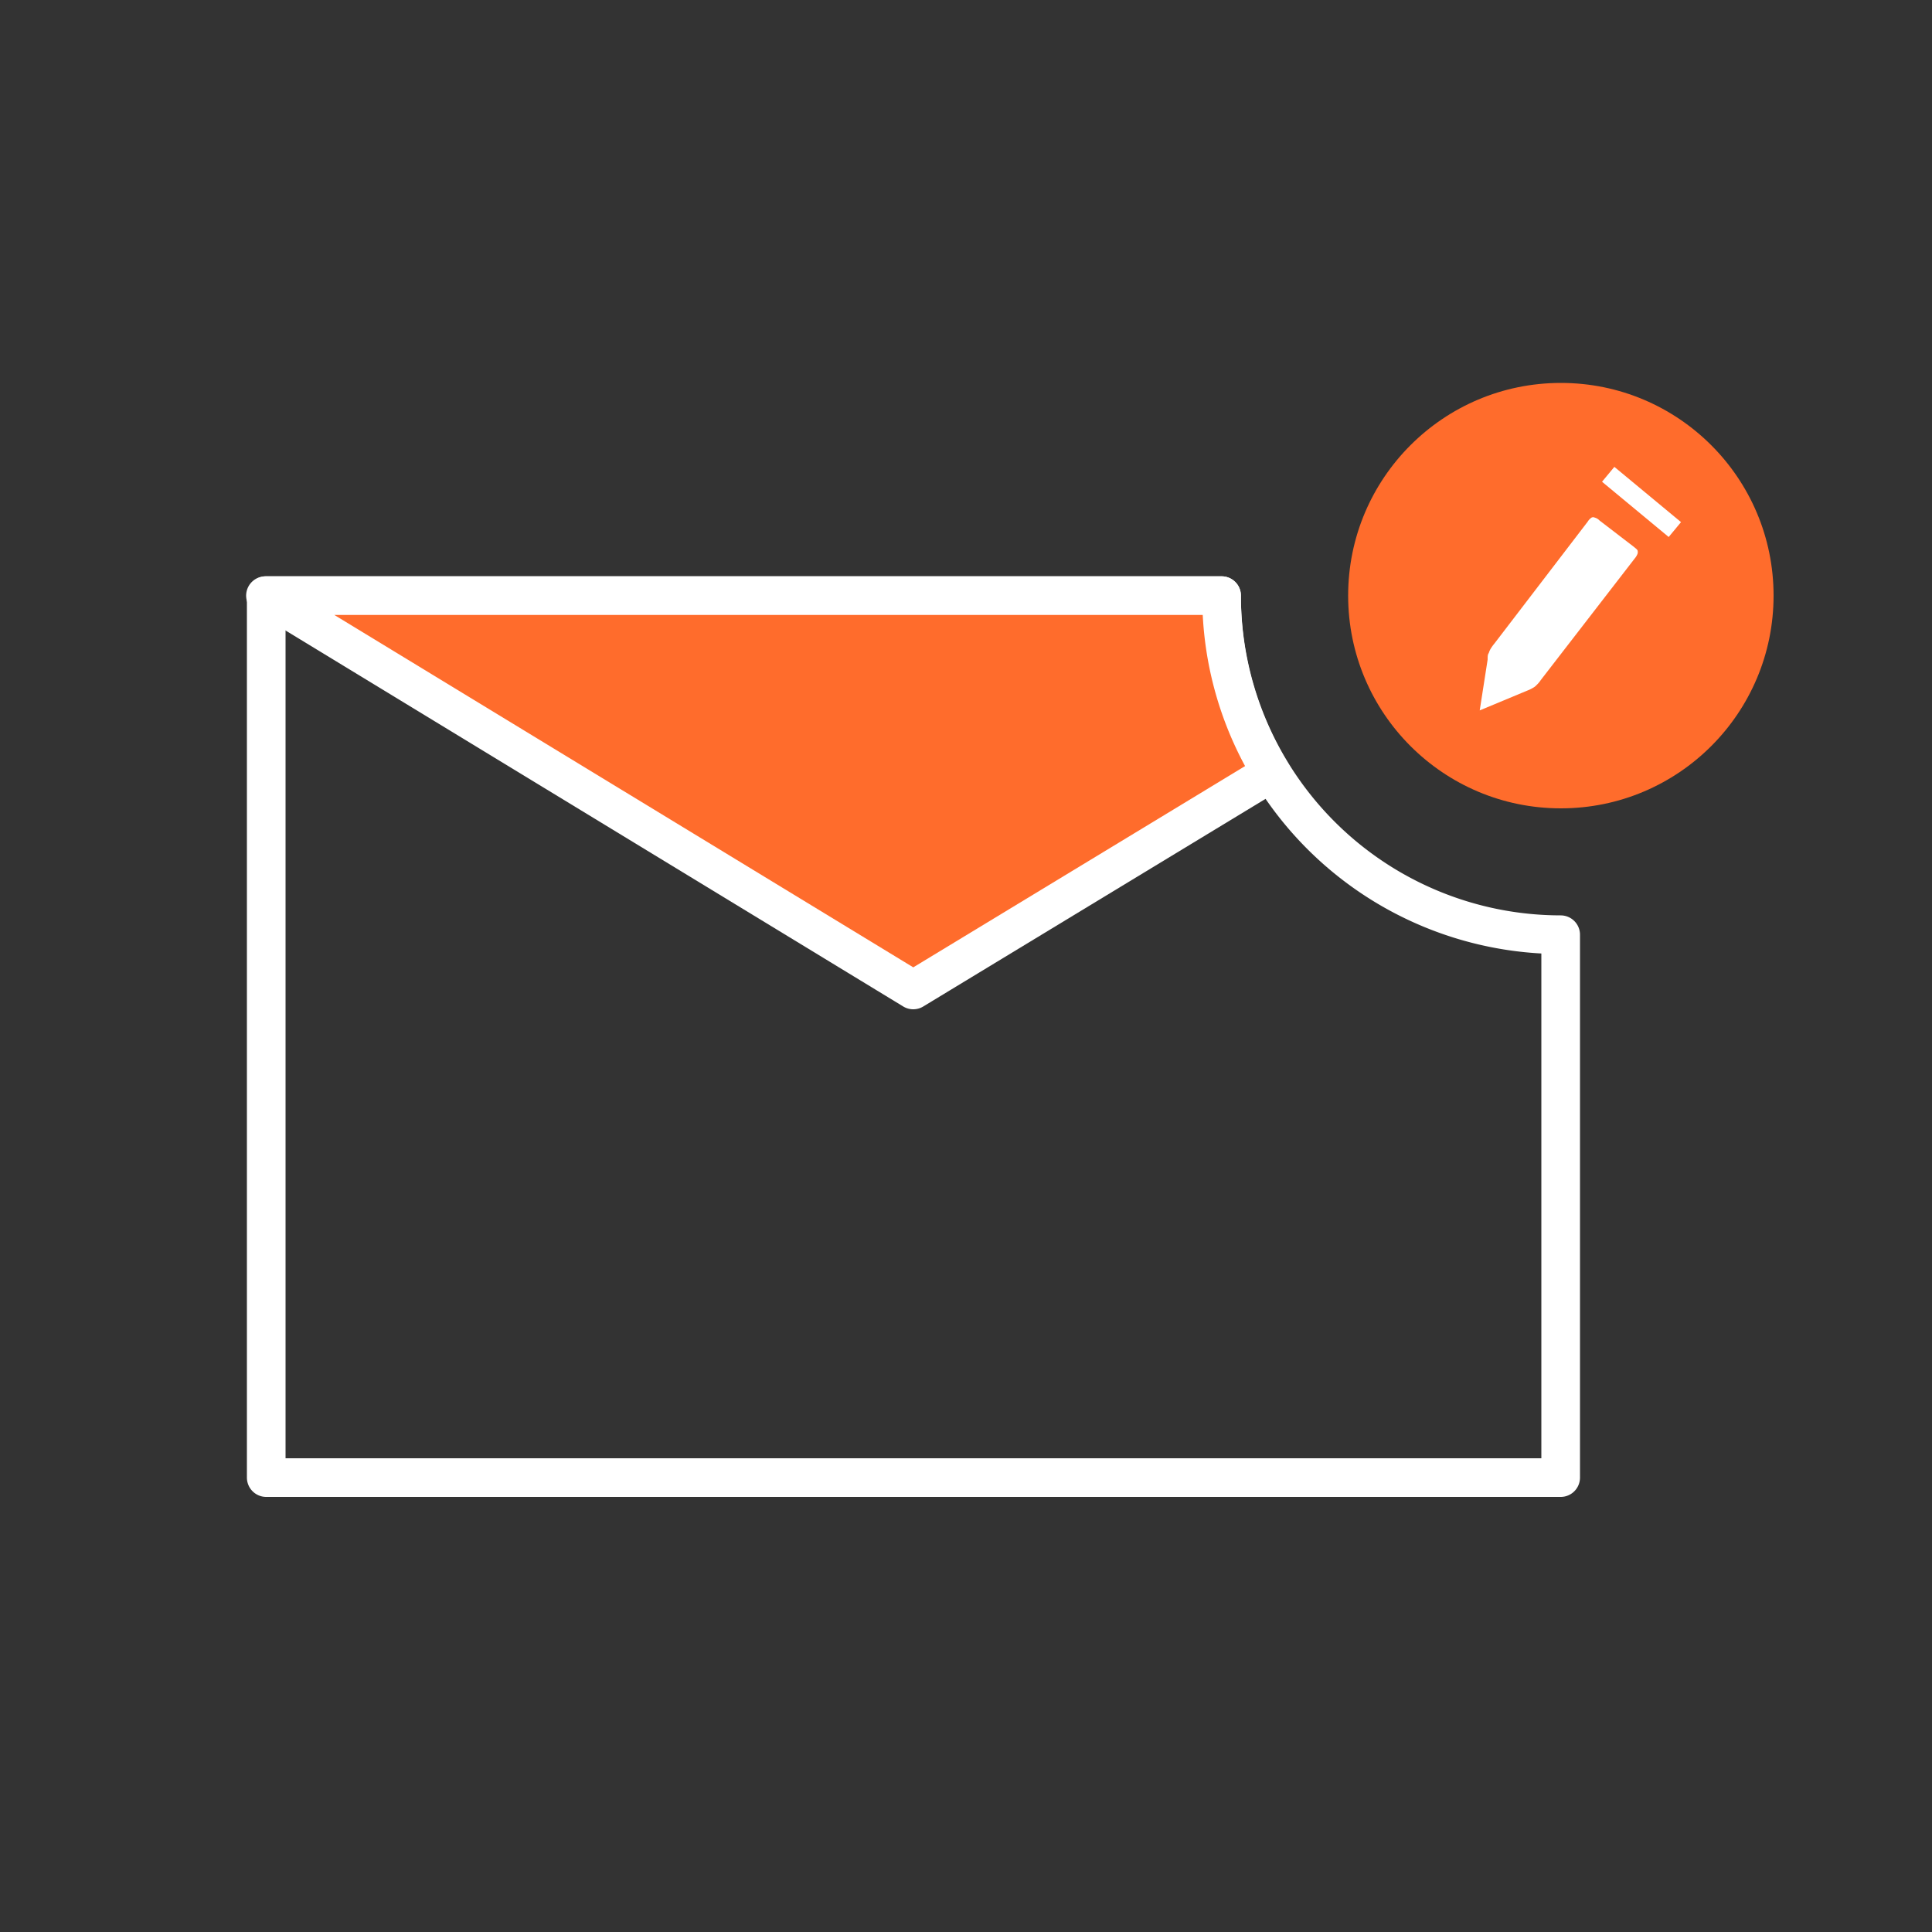
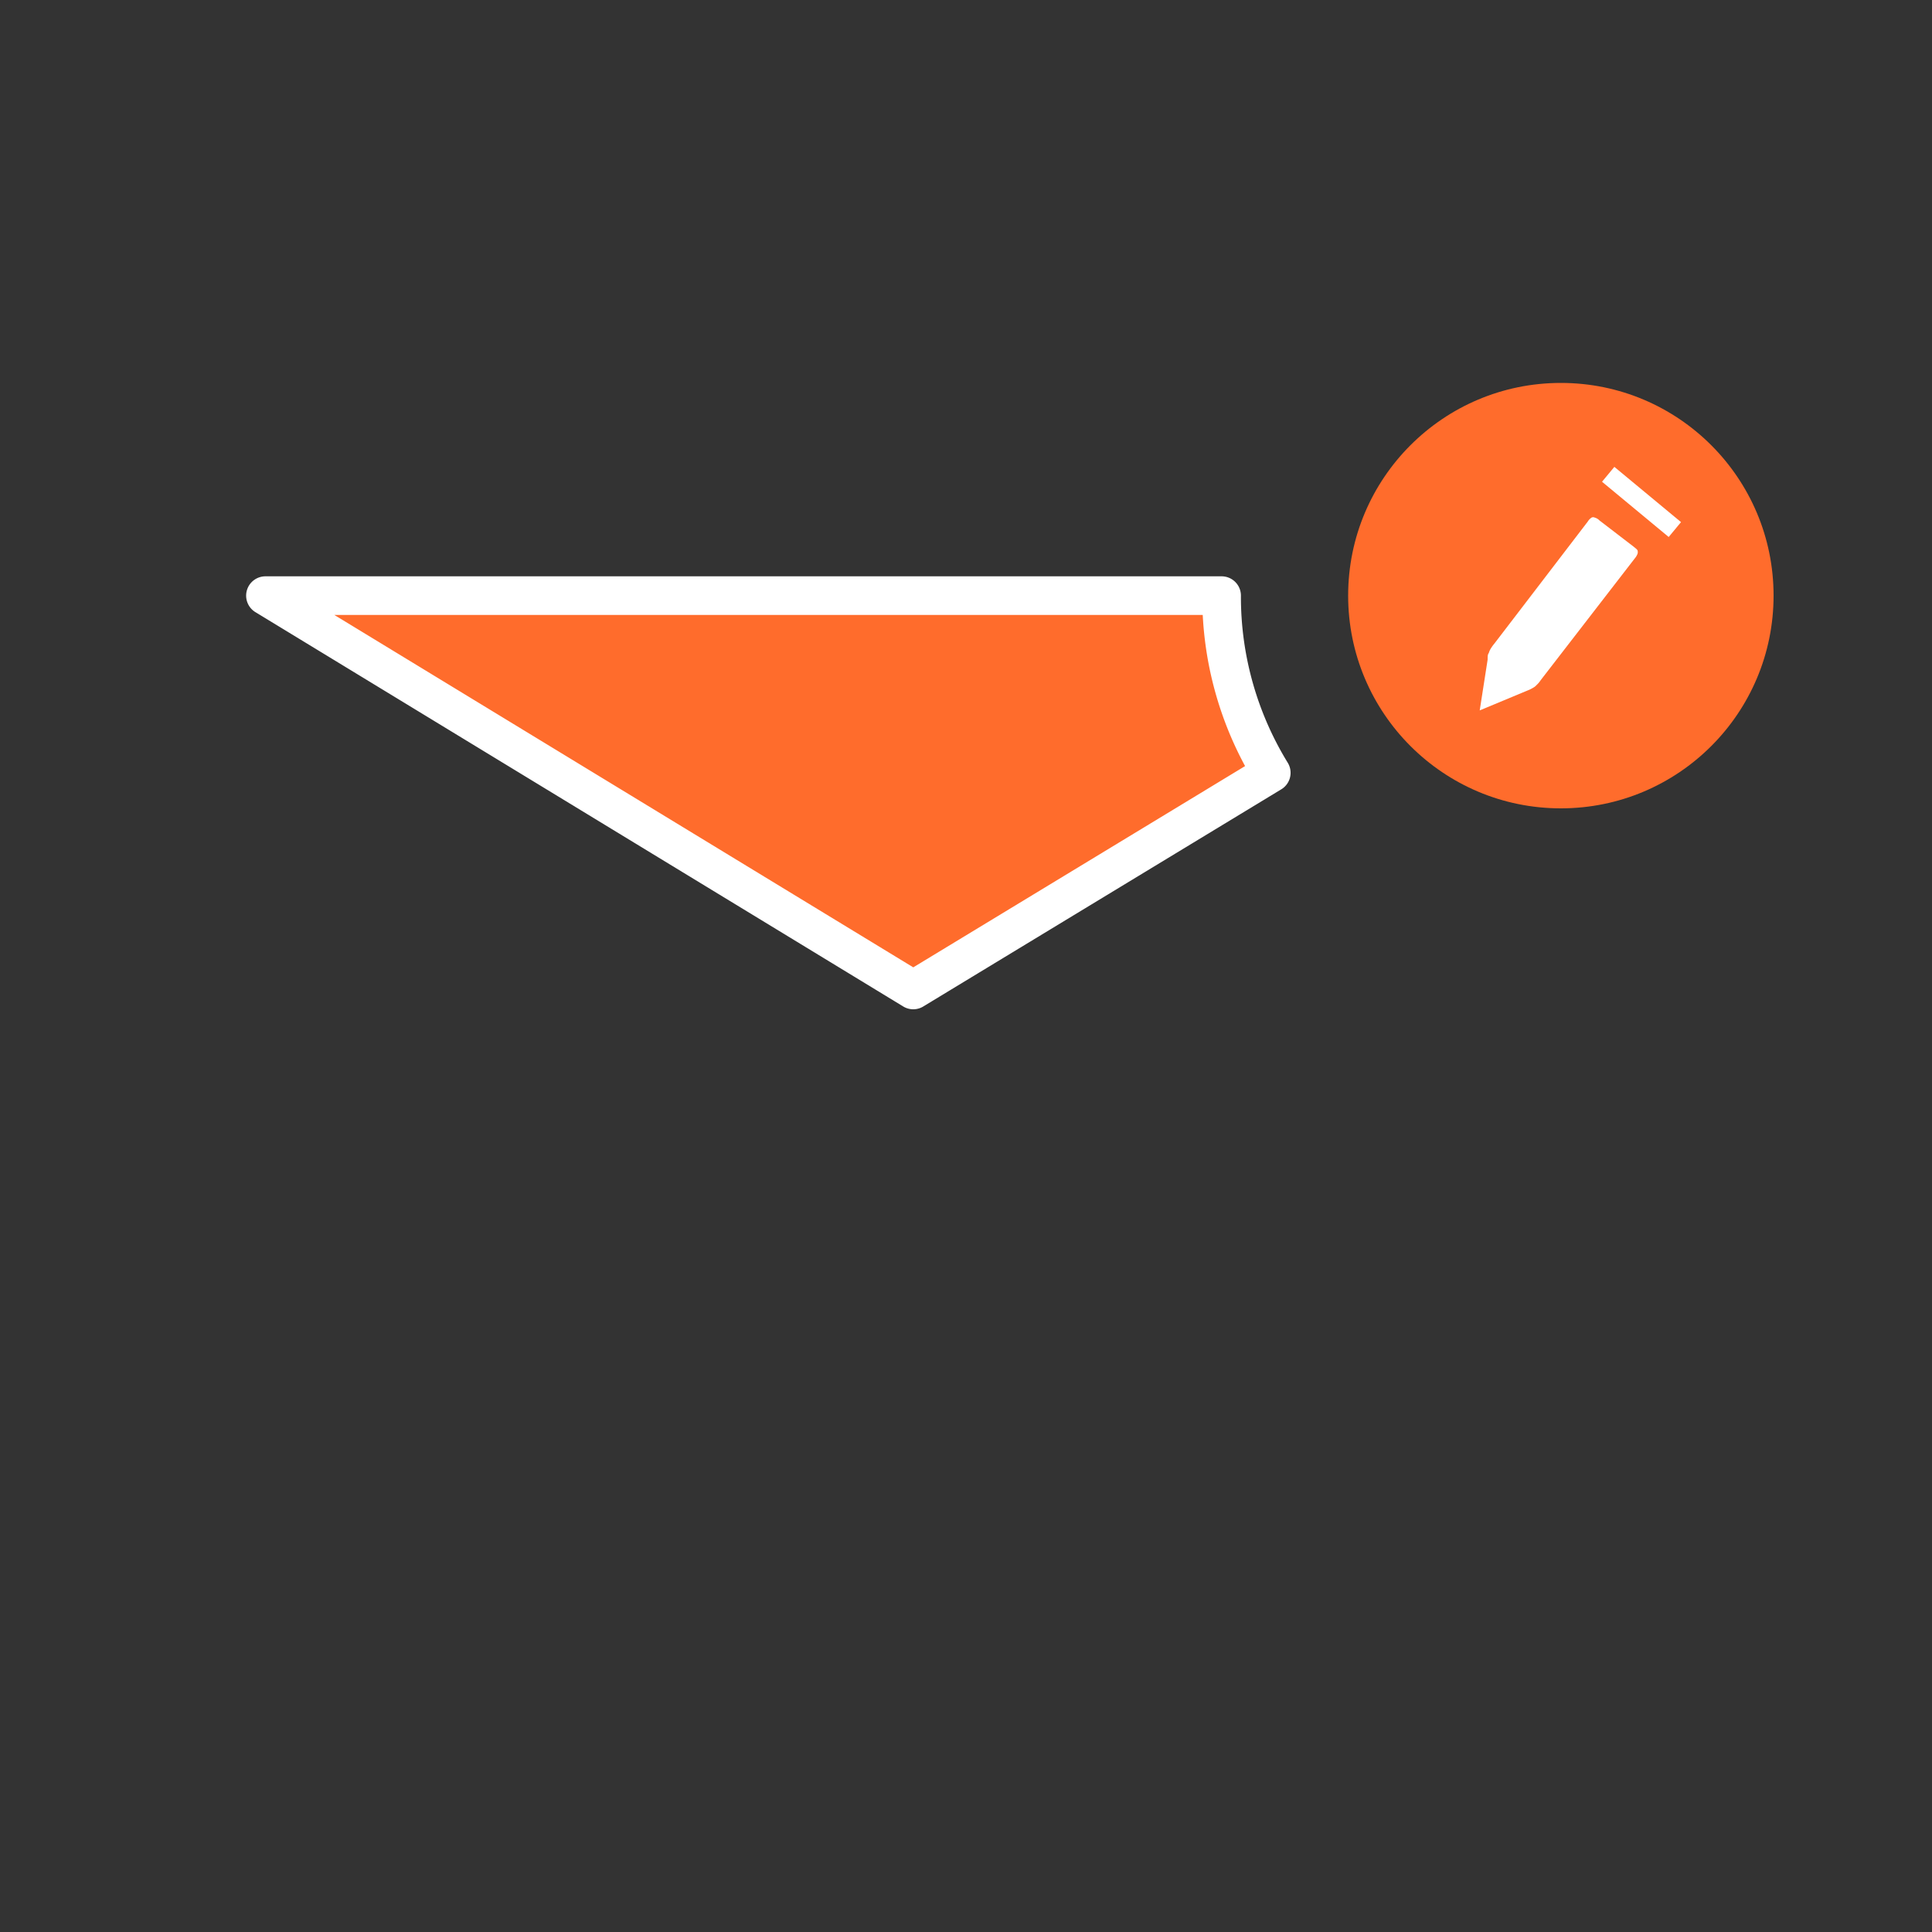
<svg xmlns="http://www.w3.org/2000/svg" id="Layer_1" data-name="Layer 1" viewBox="0 0 100 100">
  <rect x="0" y="0" width="100" height="100" fill="#333333" stroke="none" />
  <defs>
    <style>.cls-1,.cls-5{fill:none;}.cls-1,.cls-2,.cls-5{stroke:#fff;}.cls-1,.cls-2{stroke-linecap:round;stroke-linejoin:round;stroke-width:2px;}.cls-2,.cls-3{fill:#ff6c2c;}.cls-4{fill:#fff;}.cls-5{stroke-miterlimit:10;}</style>
  </defs>
  <g id="mail-signature-white">
-     <path class="cls-1" d="M80.78,48.38v28.1h-67V30.83H63.23A17.56,17.56,0,0,0,80.78,48.38Z" />
    <path class="cls-2" d="M65.8,40,47.27,51.24,13.74,30.83H63.23A17.4,17.4,0,0,0,65.8,40Z" />
    <circle class="cls-3" cx="80.79" cy="30.83" r="11.01" />
    <path class="cls-4" d="M76.59,36.77,77,34.14c0-.17,0-.26.06-.34a1,1,0,0,1,.09-.21,2.32,2.32,0,0,1,.2-.28L82.18,27a.67.67,0,0,1,.2-.21.18.18,0,0,1,.16,0,.53.53,0,0,1,.25.15l1.76,1.35c.12.1.18.14.21.2a.32.32,0,0,1,0,.17.82.82,0,0,1-.15.25L79.75,35.2a1.35,1.35,0,0,1-.22.26.62.62,0,0,1-.18.14,1.8,1.8,0,0,1-.31.15Z" />
    <line class="cls-5" x1="83.24" y1="24.55" x2="86.69" y2="27.41" />
  </g>
</svg>